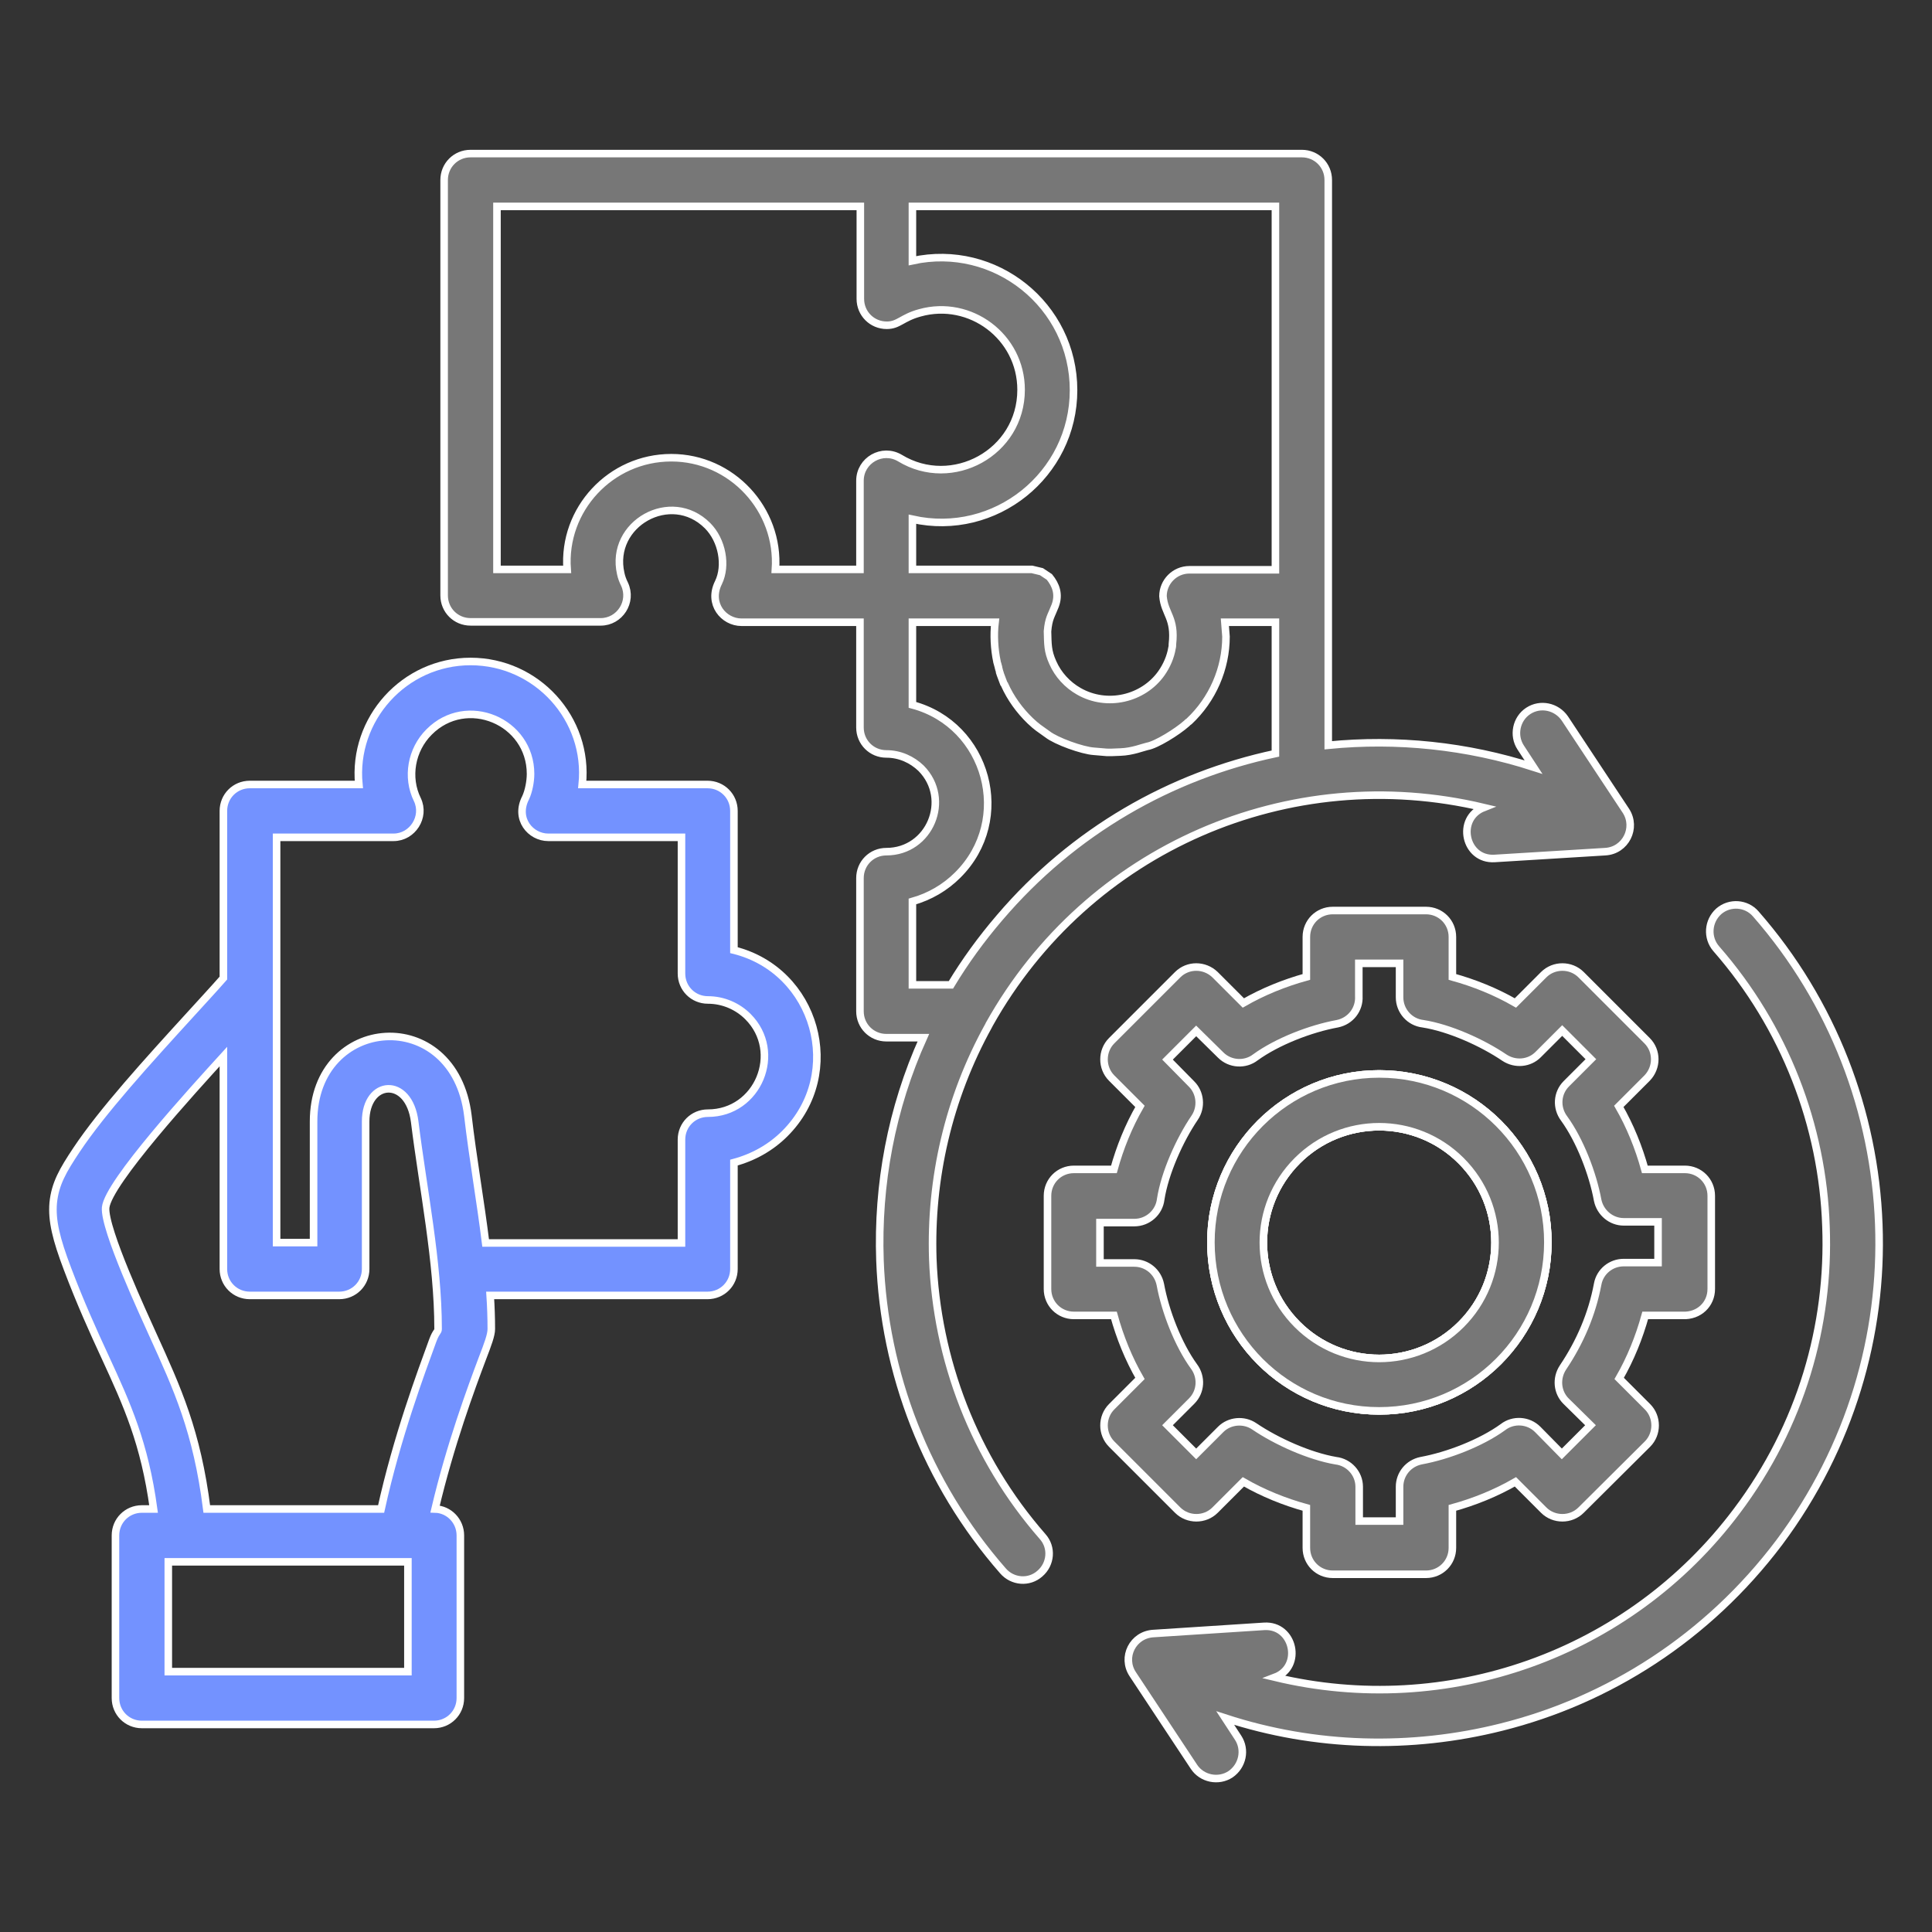
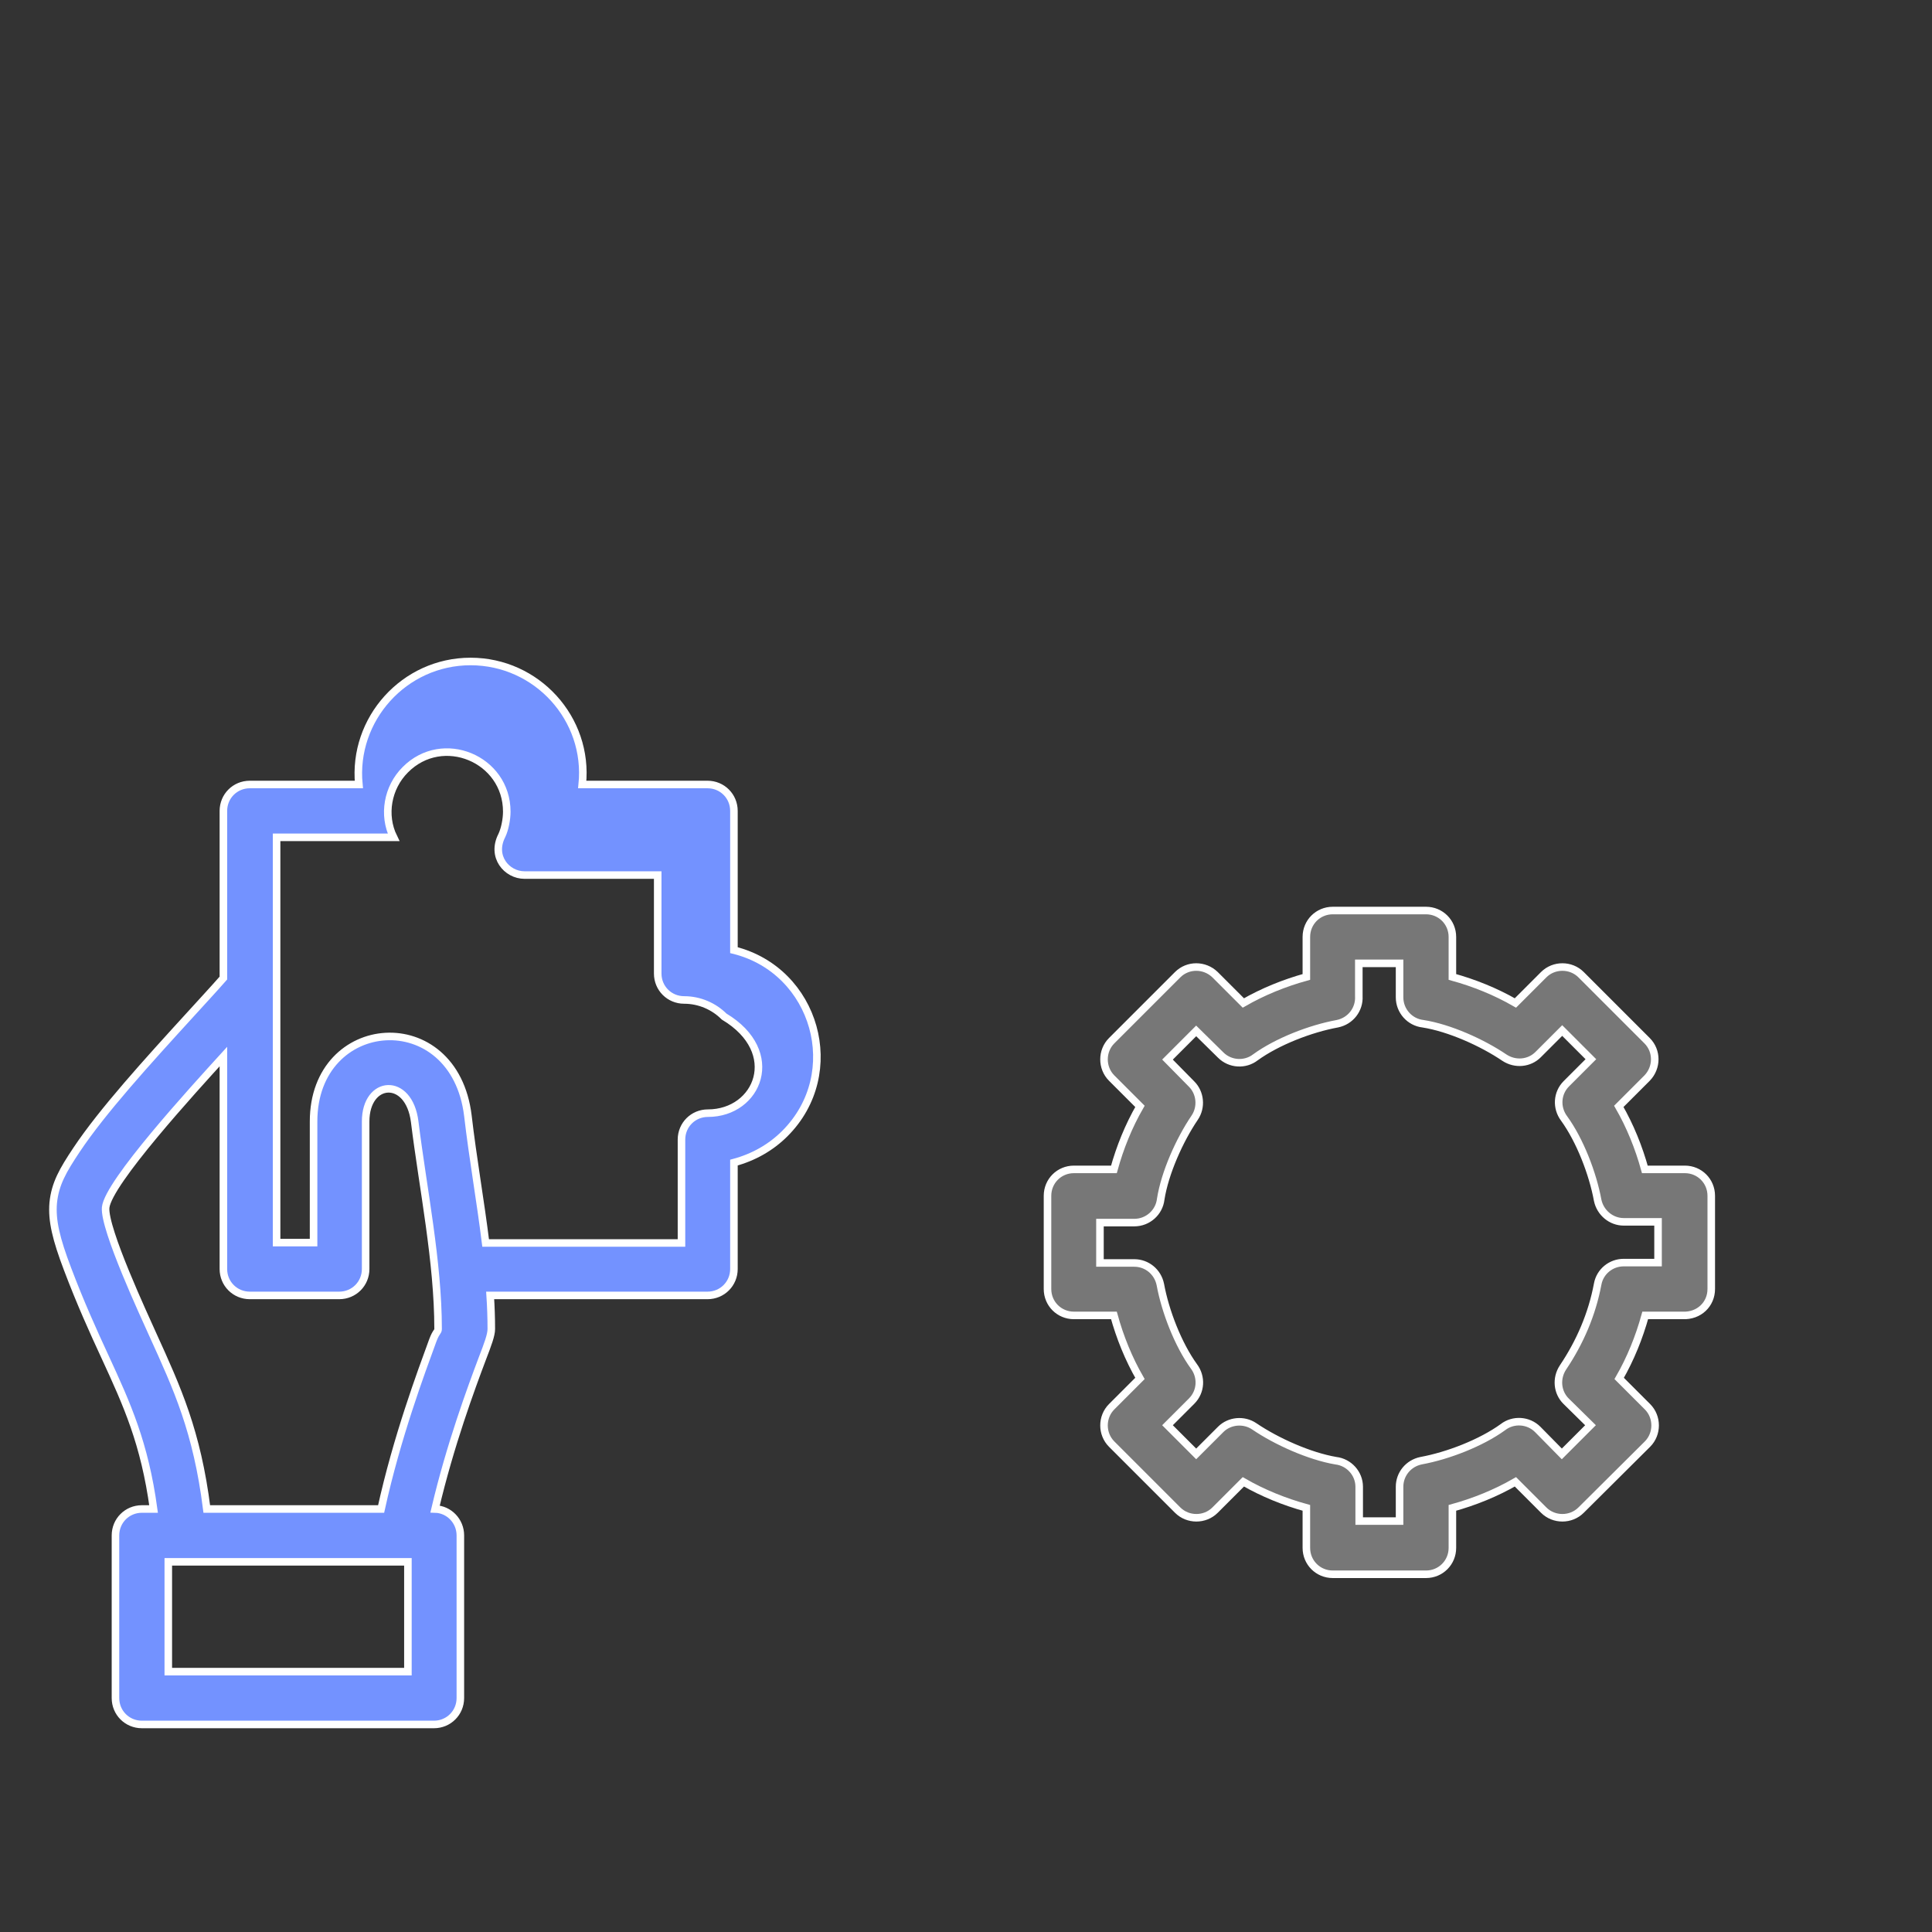
<svg xmlns="http://www.w3.org/2000/svg" version="1.1" id="Layer_1" x="0px" y="0px" viewBox="0 0 512 512" style="enable-background:new 0 0 512 512;" xml:space="preserve">
  <rect x="0" y="0" width="512" height="512" fill="#333333" stroke="none" />
  <style type="text/css">
	.st0{fill:#777777;stroke:#FFFFFF;stroke-width:2;stroke-miterlimit:10;}
	.st1{fill:#7392FF;stroke:#FFFFFF;stroke-width:2;stroke-miterlimit:10;}
</style>
-   <path class="st0" d="M497.9,324.5c-1.1-29.8-12.2-59-32.6-82.3c-2.5-2.9-6.9-3.2-9.8-0.7c-2.9,2.6-3.2,7-0.7,9.9v0  c18.2,20.8,28.2,46.9,29.1,73.6c1,26.2-6.6,52.8-23.6,75.4c-28.7,38.3-77,55-122.4,44.1c7.4-2.8,5-14-2.9-13.5l-29.3,1.9  c-5.5,0.3-8.5,6.3-5.5,10.8l16.2,24.5c2.1,3.2,6.5,4.1,9.7,2c3.2-2.2,4.1-6.5,2-9.7l-3.4-5.2c23.9,7.8,49.3,8.4,73.2,2.4  c28.4-7.1,54.6-23.7,73.6-48.9C490.4,383.5,499,353.7,497.9,324.5z" />
-   <path class="st0" d="M247.2,333.6c-0.7-21.1,4.1-42.5,14.8-61.8c0.1-0.1,0.1-0.3,0.2-0.4c26.1-46.6,79.4-69.7,131-57.4  c-7.4,2.9-5,14,2.9,13.5l29.3-1.8c5.4-0.3,8.4-6.3,5.5-10.8l-16.2-24.5c-2.2-3.2-6.5-4.1-9.7-2c-3.2,2.1-4.1,6.5-2,9.7l3.4,5.2  c-17.7-5.7-36.2-7.6-54.4-5.8V47.7c0-3.9-3.1-7-7-7H124.7c-3.9,0-7,3.1-7,7v110.1c0,3.9,3.1,7,7,7h34.5c5,0,8.5-5.3,6.3-10  c-0.4-0.8-0.8-1.8-1-2.8c-3-13.2,13.3-22.4,23-12.7c3.9,3.9,5.1,10.6,2.9,15.1c-2.8,5.6,1.4,10.5,6.1,10.5h31.4v27.9  c0,3.9,3.1,7,7,7c3.6,0,6.8,1.5,9.2,3.8c8.1,8.2,2.3,22.1-9.2,22.1c-3.9,0-7,3.1-7,7V268c0,3.9,3.1,7,7,7h9.8  c-8.5,18.8-12.2,39-11.5,59c1.1,29.8,12.2,59,32.6,82.3c2.5,2.9,6.9,3.3,9.8,0.7c2.9-2.5,3.3-6.9,0.7-9.8  C258.1,386.4,248.2,360.2,247.2,333.6z M227.9,127.4v23.5h-22.4c1.1-15.9-11.6-29.6-27.6-29.6c-16.1,0-28.8,13.7-27.6,29.6h-18.6  V54.7h96.2h0.1v24.5c0,3.9,3.1,7,7,7c3.2,0,4-2,8.8-3.3c13.3-3.7,26.8,6.3,26.8,20.4c0,16.7-18.3,26.5-32.1,18.1  C233.8,118.6,227.9,122,227.9,127.4z M241.8,137.6c21.9,4.9,42.7-11.8,42.7-34.2c0-22.5-20.8-39.1-42.7-34.3V54.7H338V151h-22.8  c-3.9,0-7,3.2-7,7c0.4,4.7,3.3,5.7,2.5,12.7c0,0.3,0,0.7-0.1,1c-0.4,2.4-1.4,4.7-2.8,6.7c-4.8,6.8-14.4,9.1-21.9,4.8  c-3-1.7-5.5-4.4-6.9-7.6c-1.4-3.1-1.3-4.9-1.4-8.3c0.3-3.5,1-4.1,2-6.7c1.2-3.1,0.2-5.6-1.5-7.7l-2.1-1.4l-2.5-0.6h-0.4h-31.3V137.6  z M241.8,261v-22.1c4.6-1.3,8.7-3.7,12-7c14.8-14.7,7.9-39.8-12-45.1v-21.9h21.9c-0.4,3.3-0.2,7.1,0.5,10.4c0,0.2,0.1,0.3,0.1,0.4  l0.3,1.1c0,0.2,0.1,0.3,0.1,0.4c0,0.2,0.1,0.3,0.1,0.4s0.1,0.3,0.1,0.4c0,0.1,0,0.2,0.1,0.3c0,0.2,0.1,0.3,0.1,0.4l0.9,2.4  c0.1,0.1,0.1,0.2,0.2,0.3c1.6,3.6,4,6.9,6.8,9.6c1.9,1.8,2.4,2,4.6,3.6c2.3,1.8,9.2,4.3,12.3,4.5c4,0.3,2.7,0.4,7,0.2  c3.2-0.1,6.1-1.3,7.1-1.5c2.4-0.4,7.9-3.8,10.5-6.1c0.1-0.1,0.2-0.2,0.3-0.3c0.1-0.1,0.2-0.1,0.3-0.2c6.2-5.8,9.8-14,9.8-22.5  l-0.3-3.8H338v34.8c-27.7,5.9-53.5,20.5-73.1,43.5v0c-4.8,5.6-9.1,11.5-12.9,17.8H241.8z" />
  <path class="st0" d="M322,400.2l7.5-7.5c5.2,3,10.9,5.3,16.7,6.9v10.6c0,3.9,3.1,7,7,7h24.7c3.9,0,7-3.1,7-7v-10.6  c5.8-1.6,11.5-3.9,16.7-6.9l7.5,7.5c2.7,2.7,7.2,2.7,9.9,0l17.6-17.5c2.7-2.7,2.7-7.2,0-9.9l-7.5-7.5c3-5.2,5.3-10.9,6.9-16.7h9.9  c4.4,0.2,7.6-3,7.6-7v-24.7c0-3.9-3.1-7-7-7h-10.6c-1.6-5.8-3.9-11.5-6.9-16.7l7.5-7.5c2.7-2.8,2.7-7.2,0-9.9L419,258.3  c-2.7-2.7-7.2-2.7-9.9,0l-7.5,7.5c-5.2-3-10.9-5.3-16.7-6.9v-10.6c0-3.9-3.1-7-7-7h-24.7v0c-3.9,0-7,3.1-7,7v10.6  c-5.8,1.6-11.5,3.9-16.7,6.9l-7.5-7.5c-2.8-2.7-7.2-2.7-9.9,0l-17.5,17.5c-2.7,2.7-2.7,7.2,0,9.9l7.5,7.5c-3,5.2-5.3,10.9-6.9,16.7  h-10.6c-3.9,0-7,3.1-7,7v24.7c0,3.9,3.1,7,7,7h10.6c1.6,5.8,3.9,11.5,6.9,16.7l-7.5,7.5c-2.7,2.7-2.7,7.2,0,9.9l17.5,17.5  C314.8,402.9,319.3,402.9,322,400.2z M316.4,362.1c-4.2-5.8-7.6-14.6-8.9-21.7c-0.7-3.4-3.6-5.7-6.9-5.7h-9.1V324h9.1  c3.6,0,6.6-2.7,7-6.2c1.1-7,5-15.7,9-21.6c1.9-2.8,1.5-6.6-0.8-8.9l-6.4-6.5l7.6-7.6l6.5,6.4c2.5,2.5,6.5,2.7,9.2,0.6  c5.8-4.2,14.6-7.6,21.7-8.9c3.5-0.7,5.9-3.8,5.7-7.3v-8.7h10.8l0,9c0,3.6,2.7,6.6,6.2,7c7,1.1,15.7,5,21.6,9  c2.9,1.9,6.6,1.5,8.9-0.8l6.4-6.4l7.6,7.6l-6.5,6.5c-2.5,2.5-2.7,6.4-0.6,9.2c4.2,5.8,7.6,14.6,8.9,21.7c0.7,3.3,3.6,5.7,6.9,5.7  h9.1v10.8h-9.1c-3.4,0-6.3,2.4-6.9,5.7c-1.5,8-4.7,15.4-9.2,22.1c-1.9,2.9-1.5,6.6,0.8,8.9l6.5,6.4l-7.6,7.6l-6.4-6.5  c-2.5-2.5-6.5-2.7-9.2-0.6c-5.8,4.2-14.6,7.6-21.7,8.9c-3.4,0.7-5.7,3.6-5.7,6.9v9.1h-10.7V394c0-3.5-2.7-6.5-6.2-6.9  c-7-1.2-15.7-5.1-21.6-9.1c-2.8-1.9-6.6-1.5-8.9,0.8l-6.5,6.5l-7.6-7.6l6.4-6.4C318.3,368.8,318.5,364.9,316.4,362.1z" />
-   <path class="st0" d="M365.5,373.9c24.7,0,44.7-20,44.7-44.7c0-24.6-20-44.6-44.7-44.6c-24.6,0-44.6,20-44.6,44.6  C320.9,353.9,340.8,373.9,365.5,373.9z M343.8,307.6c12-12,31.4-12,43.4,0s12,31.4,0,43.4s-31.4,12-43.4,0S331.8,319.6,343.8,307.6z  " />
-   <path class="st0" d="M365.5,373.9c24.7,0,44.7-20,44.7-44.7c0-24.6-20-44.6-44.7-44.6c-24.6,0-44.6,20-44.6,44.6  C320.9,353.9,340.8,373.9,365.5,373.9z M343.8,307.6c12-12,31.4-12,43.4,0s12,31.4,0,43.4s-31.4,12-43.4,0S331.8,319.6,343.8,307.6z  " />
-   <path class="st0" d="M365.5,373.9c24.7,0,44.7-20,44.7-44.7c0-24.6-20-44.6-44.7-44.6c-24.6,0-44.6,20-44.6,44.6  C320.9,353.9,340.8,373.9,365.5,373.9z M343.8,307.6c12-12,31.4-12,43.4,0s12,31.4,0,43.4s-31.4,12-43.4,0S331.8,319.6,343.8,307.6z  " />
-   <path class="st1" d="M194.5,251.8v-36.9c0-3.9-3.1-7-7-7h-33.2c1.8-17.4-12-32.6-29.6-32.6c-17.6,0-31.3,15.3-29.6,32.6H66.2  c-3.9,0-7,3.1-7,7v44.3c-2.9,3.3-5.8,6.4-8.7,9.6c-11.6,12.7-23.4,25.7-30.2,35.9c-3.6,5.4-5.7,9-6.2,14.1  c-0.4,4.7,0.8,9.6,3.8,17.5c3.4,9,6.8,16.5,9.9,23.2c5.9,12.8,10.5,22.9,12.9,40.4h-3.1c-3.9,0-7,3.1-7,7V450c0,3.9,3.1,7,7,7H115  c3.9,0,7-3.1,7-7v-43.1c0-3.8-3-6.9-6.7-7c4-17,9.6-32.1,12.5-39.8c1.5-3.9,2.4-6.3,2.4-7.9c0-2.9-0.1-5.9-0.3-8.9h57.6  c3.9,0,7-3.1,7-7v-28.2c5.2-1.4,9.8-4,13.5-7.7C224,284.4,216.2,257.2,194.5,251.8z M108.1,443H44.6v-29.1h63.5V443z M114.7,355.2  c-3.1,8.5-9.5,25.6-13.7,44.7H54.8c-2.6-20.6-7.8-31.9-14.3-46.2c-2-4.5-13-28-12.5-33.7c0.7-6.6,23.1-31.1,31.2-40v56.3  c0,3.9,3.1,7,7,7h23.7c3.9,0,7-3.1,7-7v-39.1c0-11.1,11.5-12,13,0.1c2.2,17.7,6.2,37.1,6.2,54.9C116.1,353,115.6,352.8,114.7,355.2z   M187.6,295c-3.9,0-7,3.1-7,7v27.4h-51.9c-1.4-11.3-3.4-22.5-4.7-33.7c-3.6-29.7-40.9-26.8-40.9,1.5v32.1h-9.8V221.9h31  c5,0,8.5-5.4,6.3-10c-2.9-5.9-1.6-13.2,3.1-17.9c9.9-10,26.9-2.9,26.9,11.1c0,2-0.5,4.6-1.3,6.3c-2.9,5.6,1.3,10.5,6,10.5h35.3V258  c0,3.9,3.1,7,7,7c4.1,0,7.9,1.7,10.6,4.4C207.6,278.8,200.9,295,187.6,295z" />
+   <path class="st1" d="M194.5,251.8v-36.9c0-3.9-3.1-7-7-7h-33.2c1.8-17.4-12-32.6-29.6-32.6c-17.6,0-31.3,15.3-29.6,32.6H66.2  c-3.9,0-7,3.1-7,7v44.3c-2.9,3.3-5.8,6.4-8.7,9.6c-11.6,12.7-23.4,25.7-30.2,35.9c-3.6,5.4-5.7,9-6.2,14.1  c-0.4,4.7,0.8,9.6,3.8,17.5c3.4,9,6.8,16.5,9.9,23.2c5.9,12.8,10.5,22.9,12.9,40.4h-3.1c-3.9,0-7,3.1-7,7V450c0,3.9,3.1,7,7,7H115  c3.9,0,7-3.1,7-7v-43.1c0-3.8-3-6.9-6.7-7c4-17,9.6-32.1,12.5-39.8c1.5-3.9,2.4-6.3,2.4-7.9c0-2.9-0.1-5.9-0.3-8.9h57.6  c3.9,0,7-3.1,7-7v-28.2c5.2-1.4,9.8-4,13.5-7.7C224,284.4,216.2,257.2,194.5,251.8z M108.1,443H44.6v-29.1h63.5V443z M114.7,355.2  c-3.1,8.5-9.5,25.6-13.7,44.7H54.8c-2.6-20.6-7.8-31.9-14.3-46.2c-2-4.5-13-28-12.5-33.7c0.7-6.6,23.1-31.1,31.2-40v56.3  c0,3.9,3.1,7,7,7h23.7c3.9,0,7-3.1,7-7v-39.1c0-11.1,11.5-12,13,0.1c2.2,17.7,6.2,37.1,6.2,54.9C116.1,353,115.6,352.8,114.7,355.2z   M187.6,295c-3.9,0-7,3.1-7,7v27.4h-51.9c-1.4-11.3-3.4-22.5-4.7-33.7c-3.6-29.7-40.9-26.8-40.9,1.5v32.1h-9.8V221.9h31  c-2.9-5.9-1.6-13.2,3.1-17.9c9.9-10,26.9-2.9,26.9,11.1c0,2-0.5,4.6-1.3,6.3c-2.9,5.6,1.3,10.5,6,10.5h35.3V258  c0,3.9,3.1,7,7,7c4.1,0,7.9,1.7,10.6,4.4C207.6,278.8,200.9,295,187.6,295z" />
</svg>